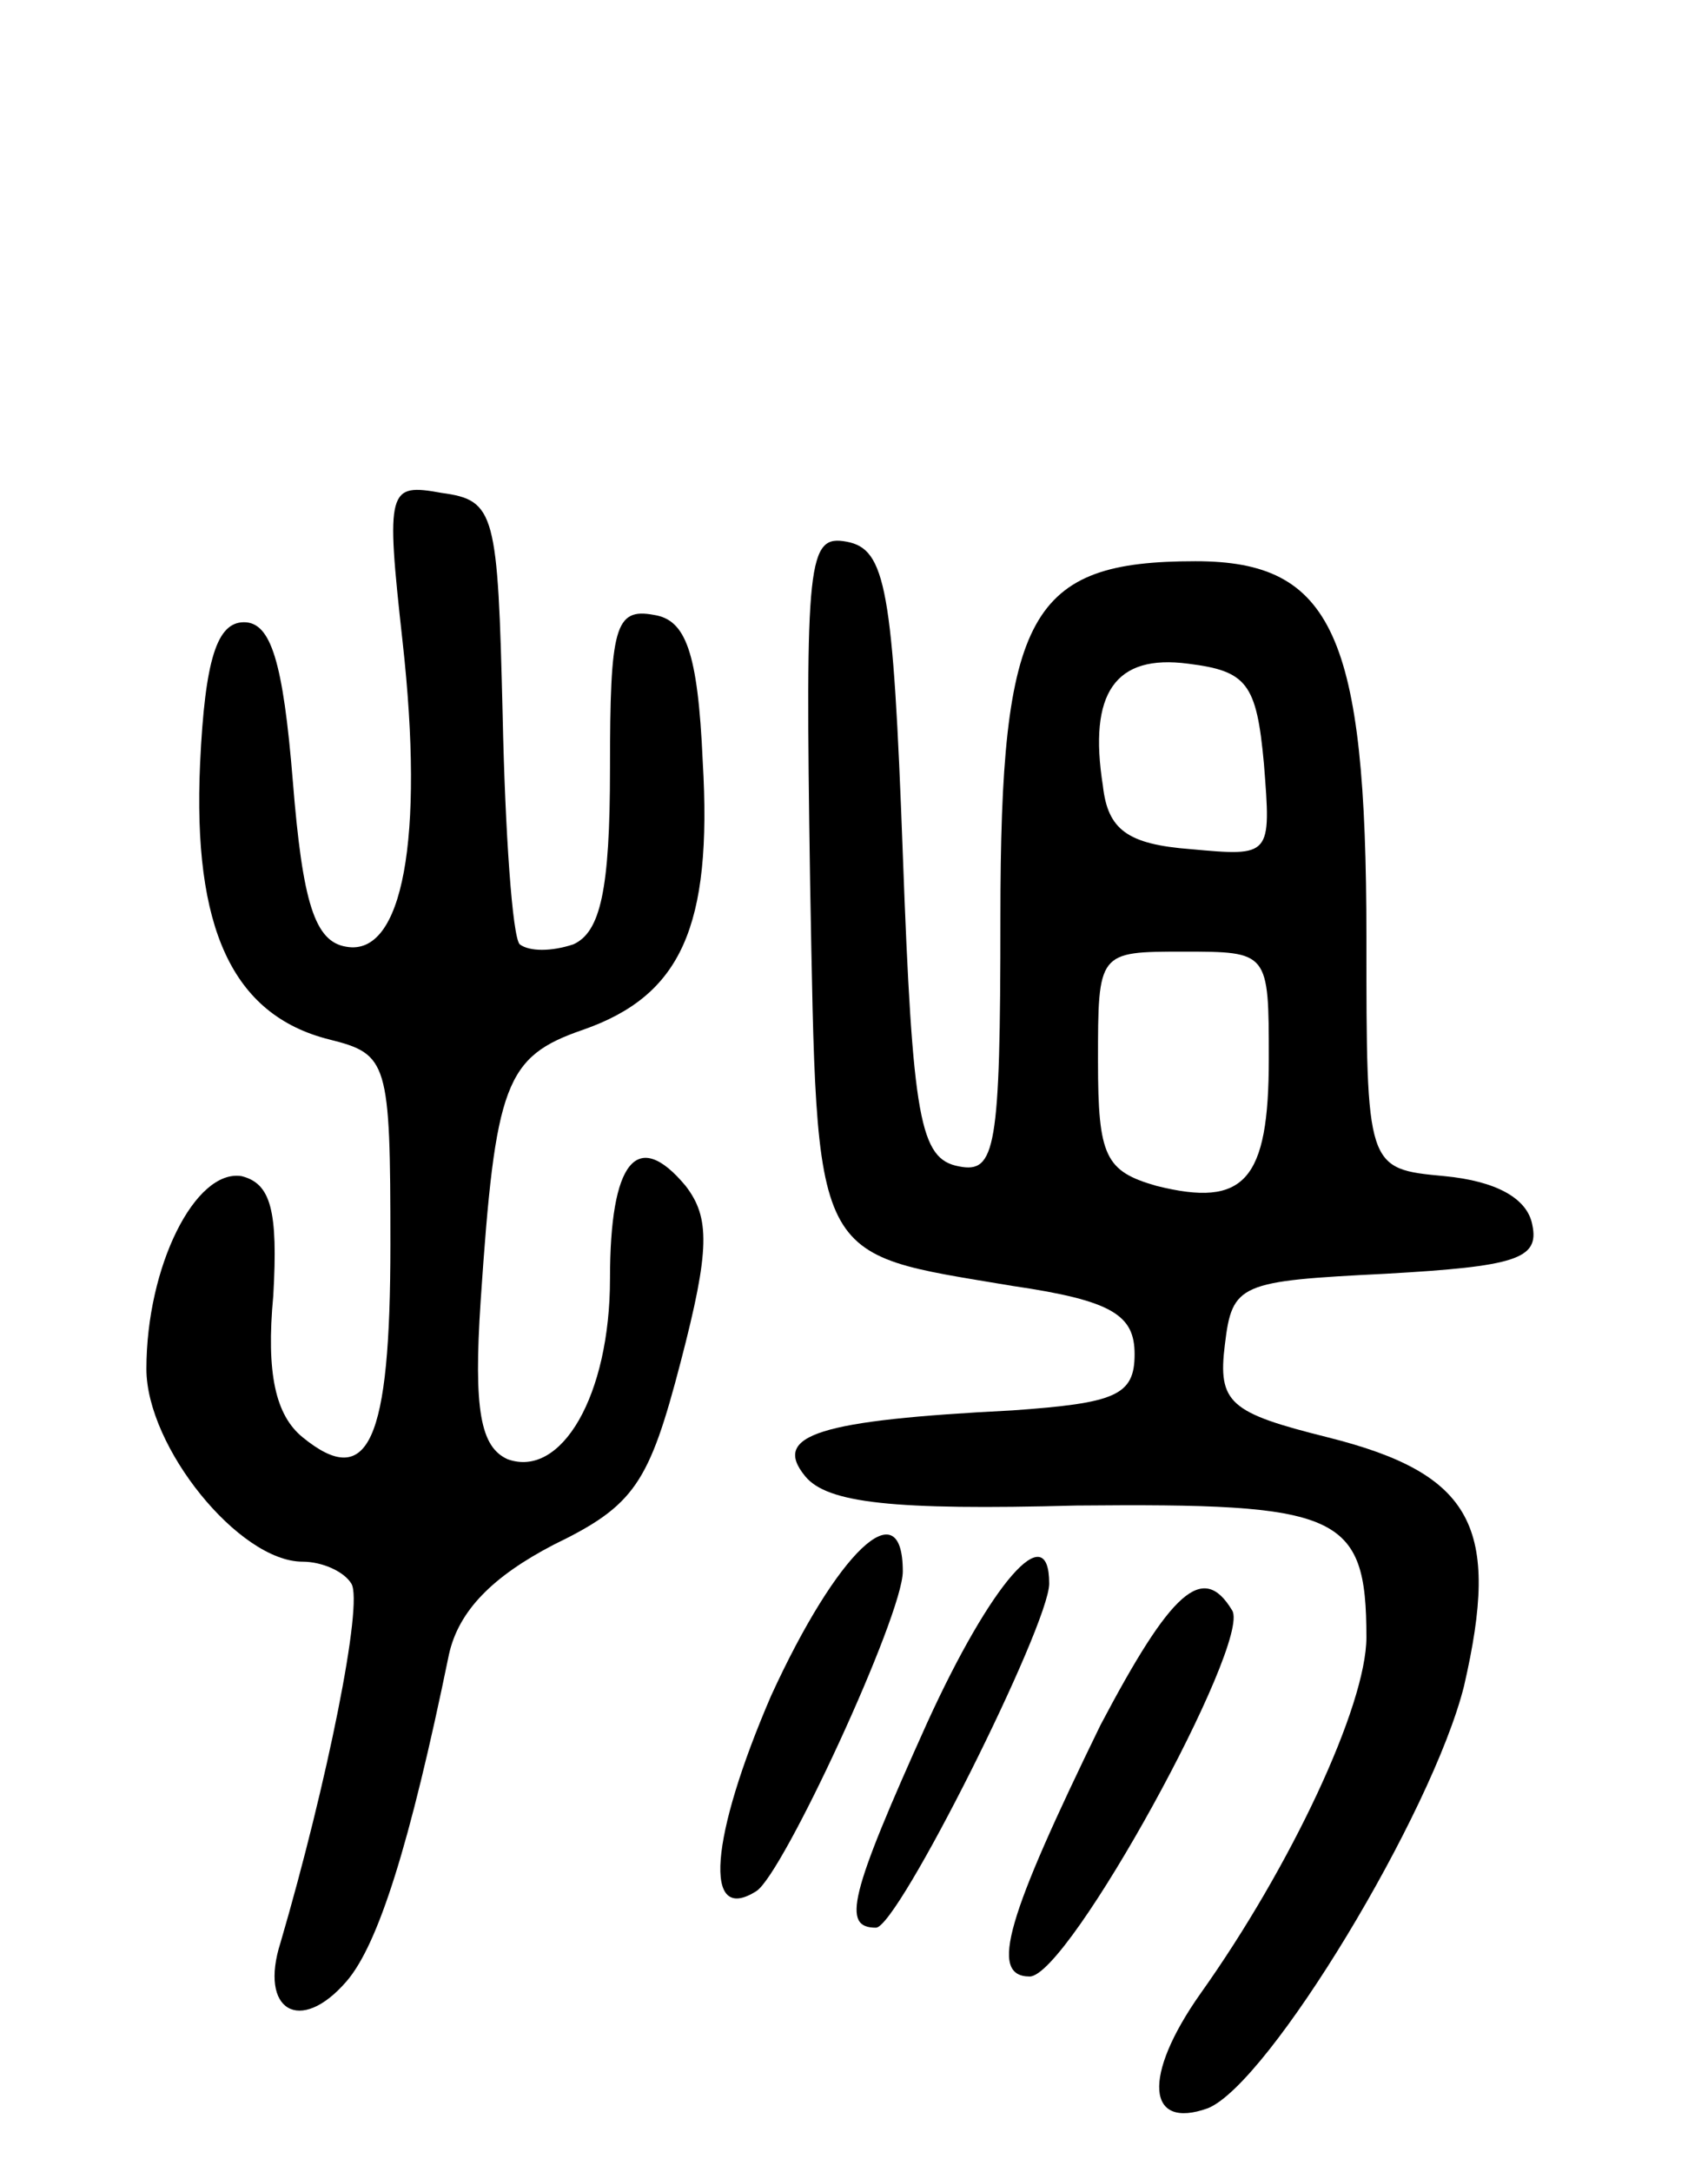
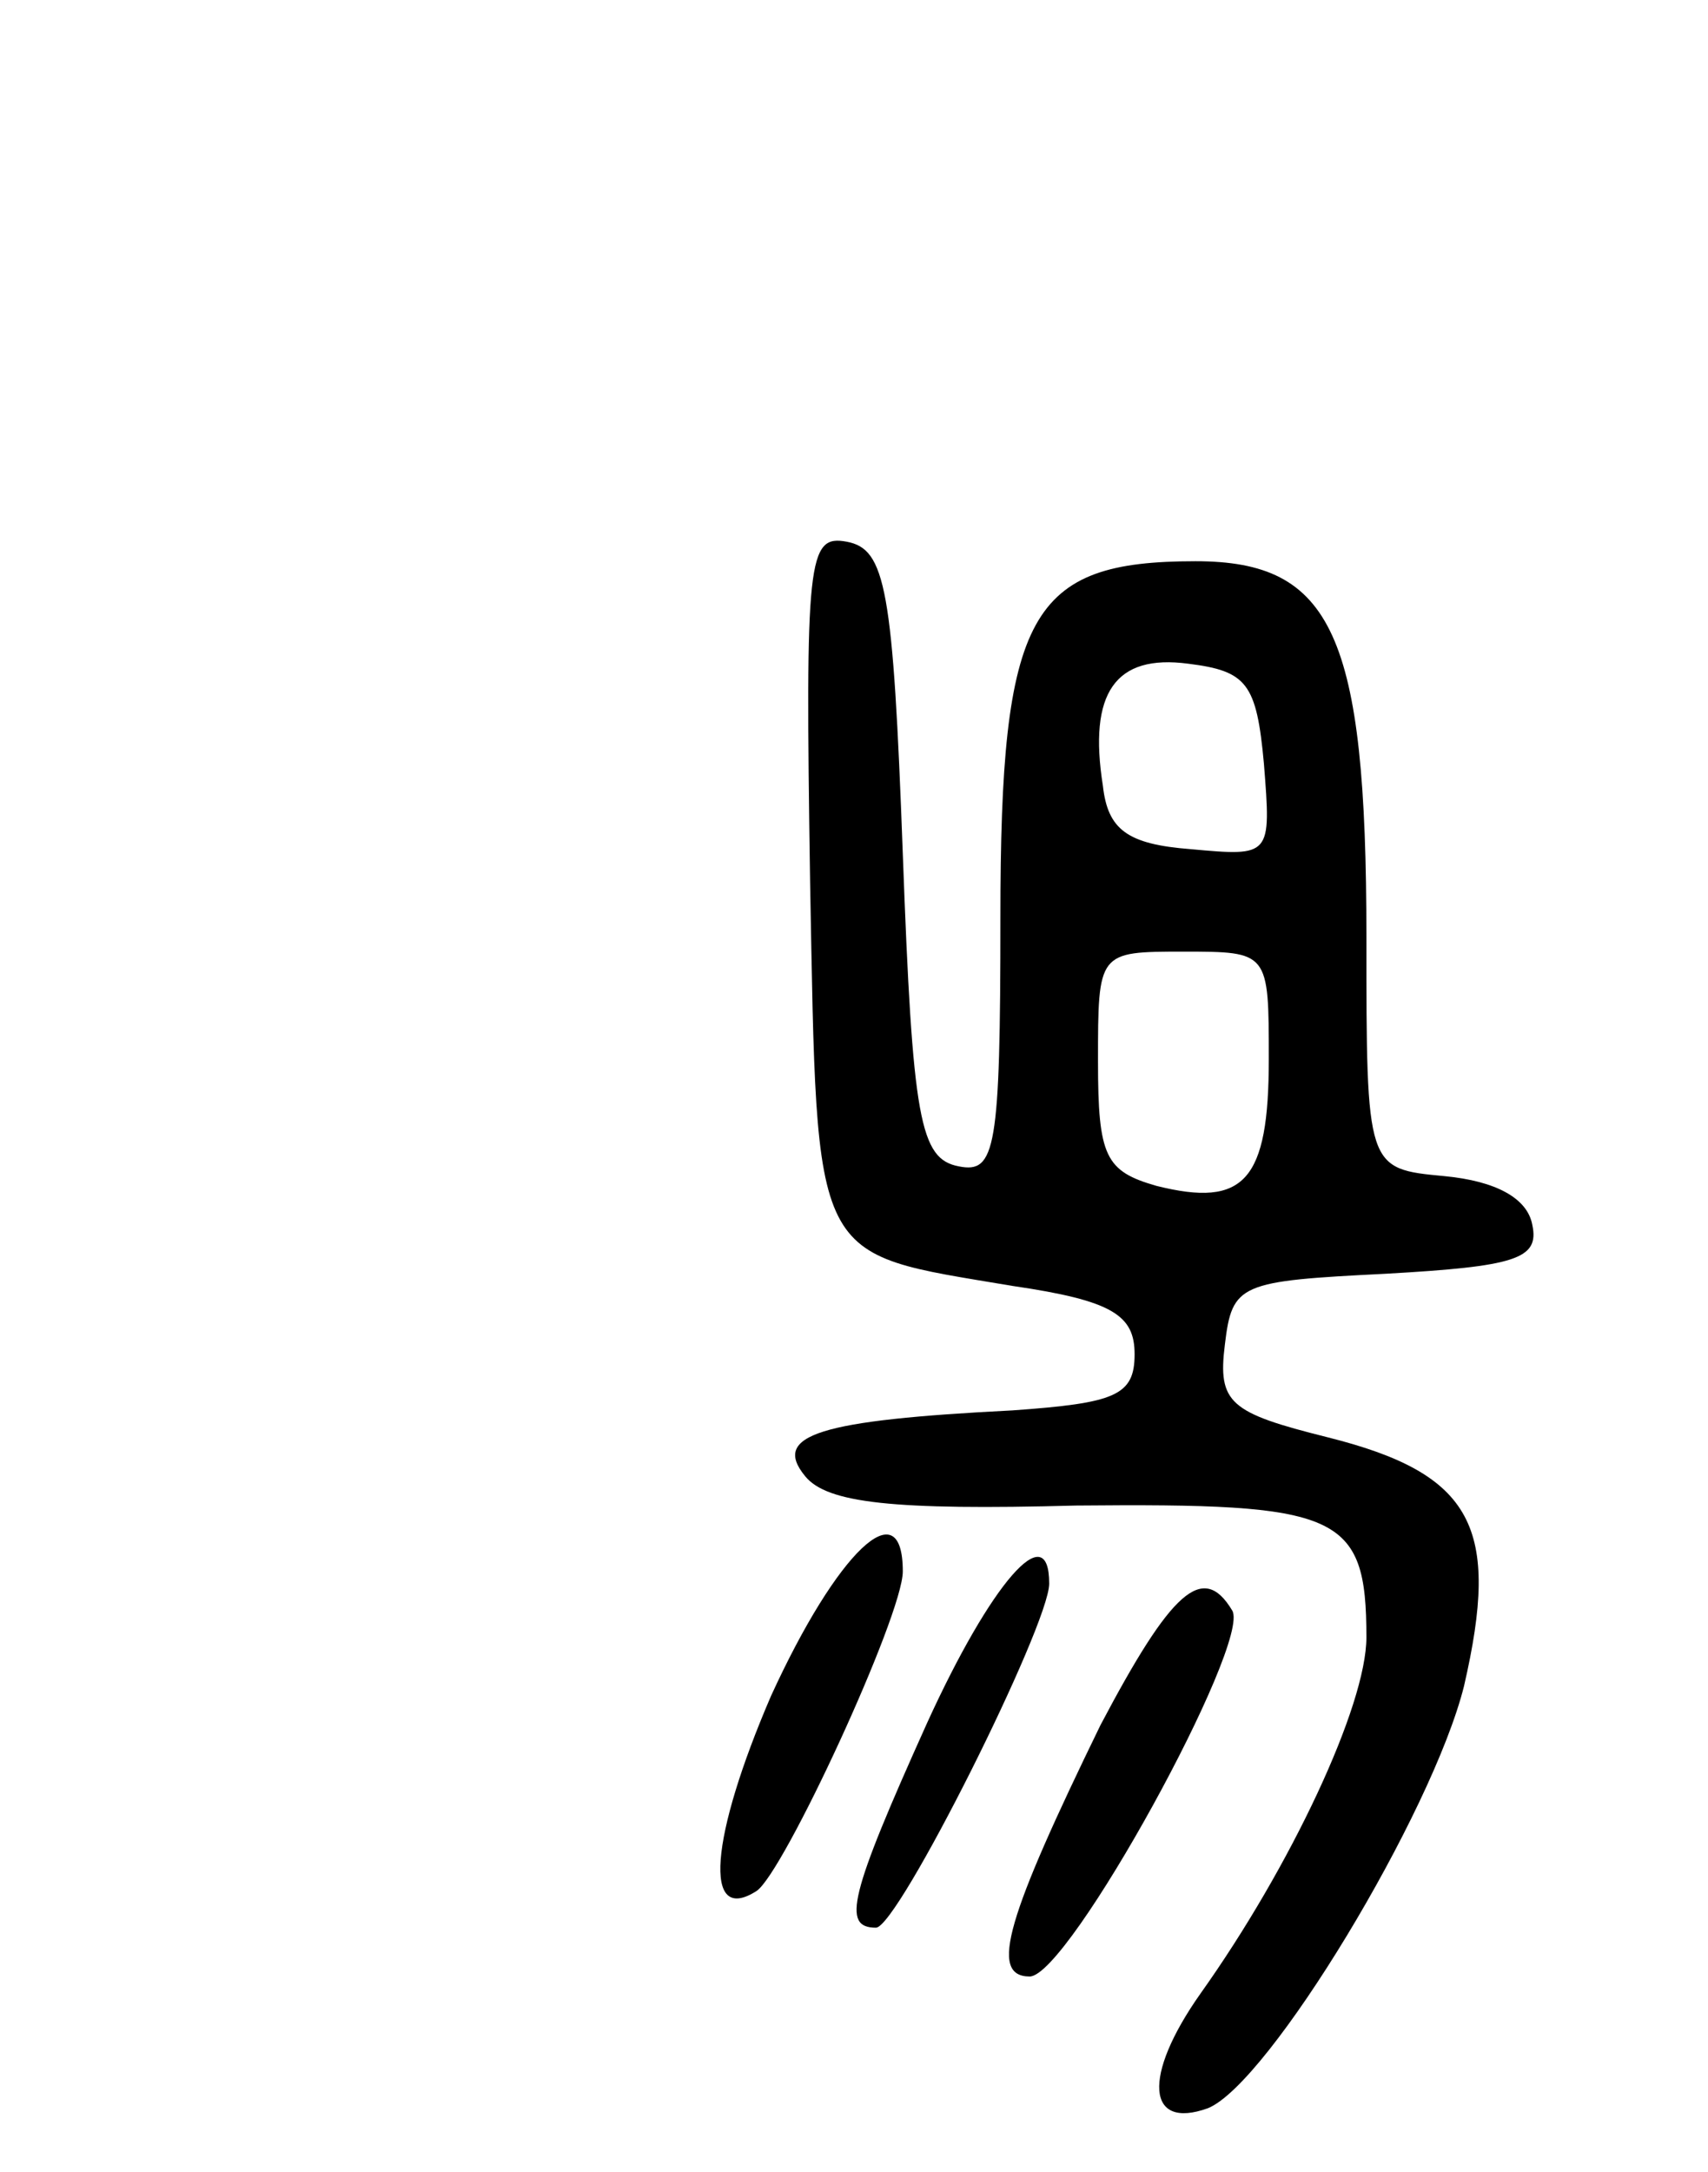
<svg xmlns="http://www.w3.org/2000/svg" version="1.0" width="70" height="89" viewBox="0 0 70 89">
  <g transform="translate(0,89) scale(0.1,-0.1)">
-     <path d="M165 627 c9 -81 0 -129 -23 -125 -13 2 -18 18 -22 68 -4 49 -9 65 -20 65 -11 0 -16 -15 -18 -58 -3 -67 13 -103 53 -113 24 -6 25 -9 25 -84 0 -81 -9 -101 -36 -79 -11 9 -15 26 -12 58 2 35 -1 46 -13 49 -19 3 -39 -37 -39 -79 0 -32 38 -79 64 -79 8 0 17 -4 20 -9 5 -8 -10 -82 -29 -147 -9 -28 8 -38 27 -16 13 15 26 56 42 134 4 18 18 32 43 45 33 16 39 25 52 75 12 46 12 59 2 72 -20 24 -31 10 -31 -38 0 -48 -20 -82 -42 -74 -11 5 -14 20 -11 65 6 89 10 100 42 111 40 14 53 42 49 110 -2 45 -7 58 -20 60 -16 3 -18 -5 -18 -63 0 -50 -4 -67 -15 -72 -9 -3 -18 -3 -22 0 -3 3 -6 46 -7 94 -2 83 -3 88 -25 91 -22 4 -23 2 -16 -61z" />
    <path d="M332 529 c3 -159 0 -152 83 -166 41 -6 50 -12 50 -28 0 -17 -8 -20 -50 -23 -79 -4 -99 -10 -85 -27 9 -11 36 -14 111 -12 108 1 119 -3 119 -54 0 -28 -31 -94 -68 -146 -24 -34 -22 -56 3 -47 25 10 92 121 105 173 15 65 4 87 -56 102 -40 10 -45 14 -42 38 3 25 6 26 66 29 53 3 63 6 60 20 -2 11 -15 18 -36 20 -32 3 -32 3 -32 98 0 124 -14 154 -70 154 -68 0 -80 -21 -80 -146 0 -95 -2 -105 -17 -102 -16 3 -19 19 -23 128 -4 109 -7 125 -23 128 -16 3 -17 -7 -15 -139z m186 48 c3 -38 3 -38 -30 -35 -26 2 -34 8 -36 26 -6 38 5 54 35 50 24 -3 28 -8 31 -41z m2 -121 c0 -50 -10 -61 -46 -52 -21 6 -24 12 -24 51 0 45 0 45 35 45 35 0 35 0 35 -44z" />
    <path d="M316 195 c-25 -58 -28 -94 -6 -80 11 7 60 113 60 131 0 34 -27 8 -54 -51z" />
    <path d="M380 184 c-32 -71 -35 -84 -21 -84 9 0 71 124 71 141 0 28 -24 0 -50 -57z" />
    <path d="M451 183 c-38 -78 -46 -103 -29 -103 16 0 91 137 83 150 -12 20 -25 8 -54 -47z" />
  </g>
</svg>